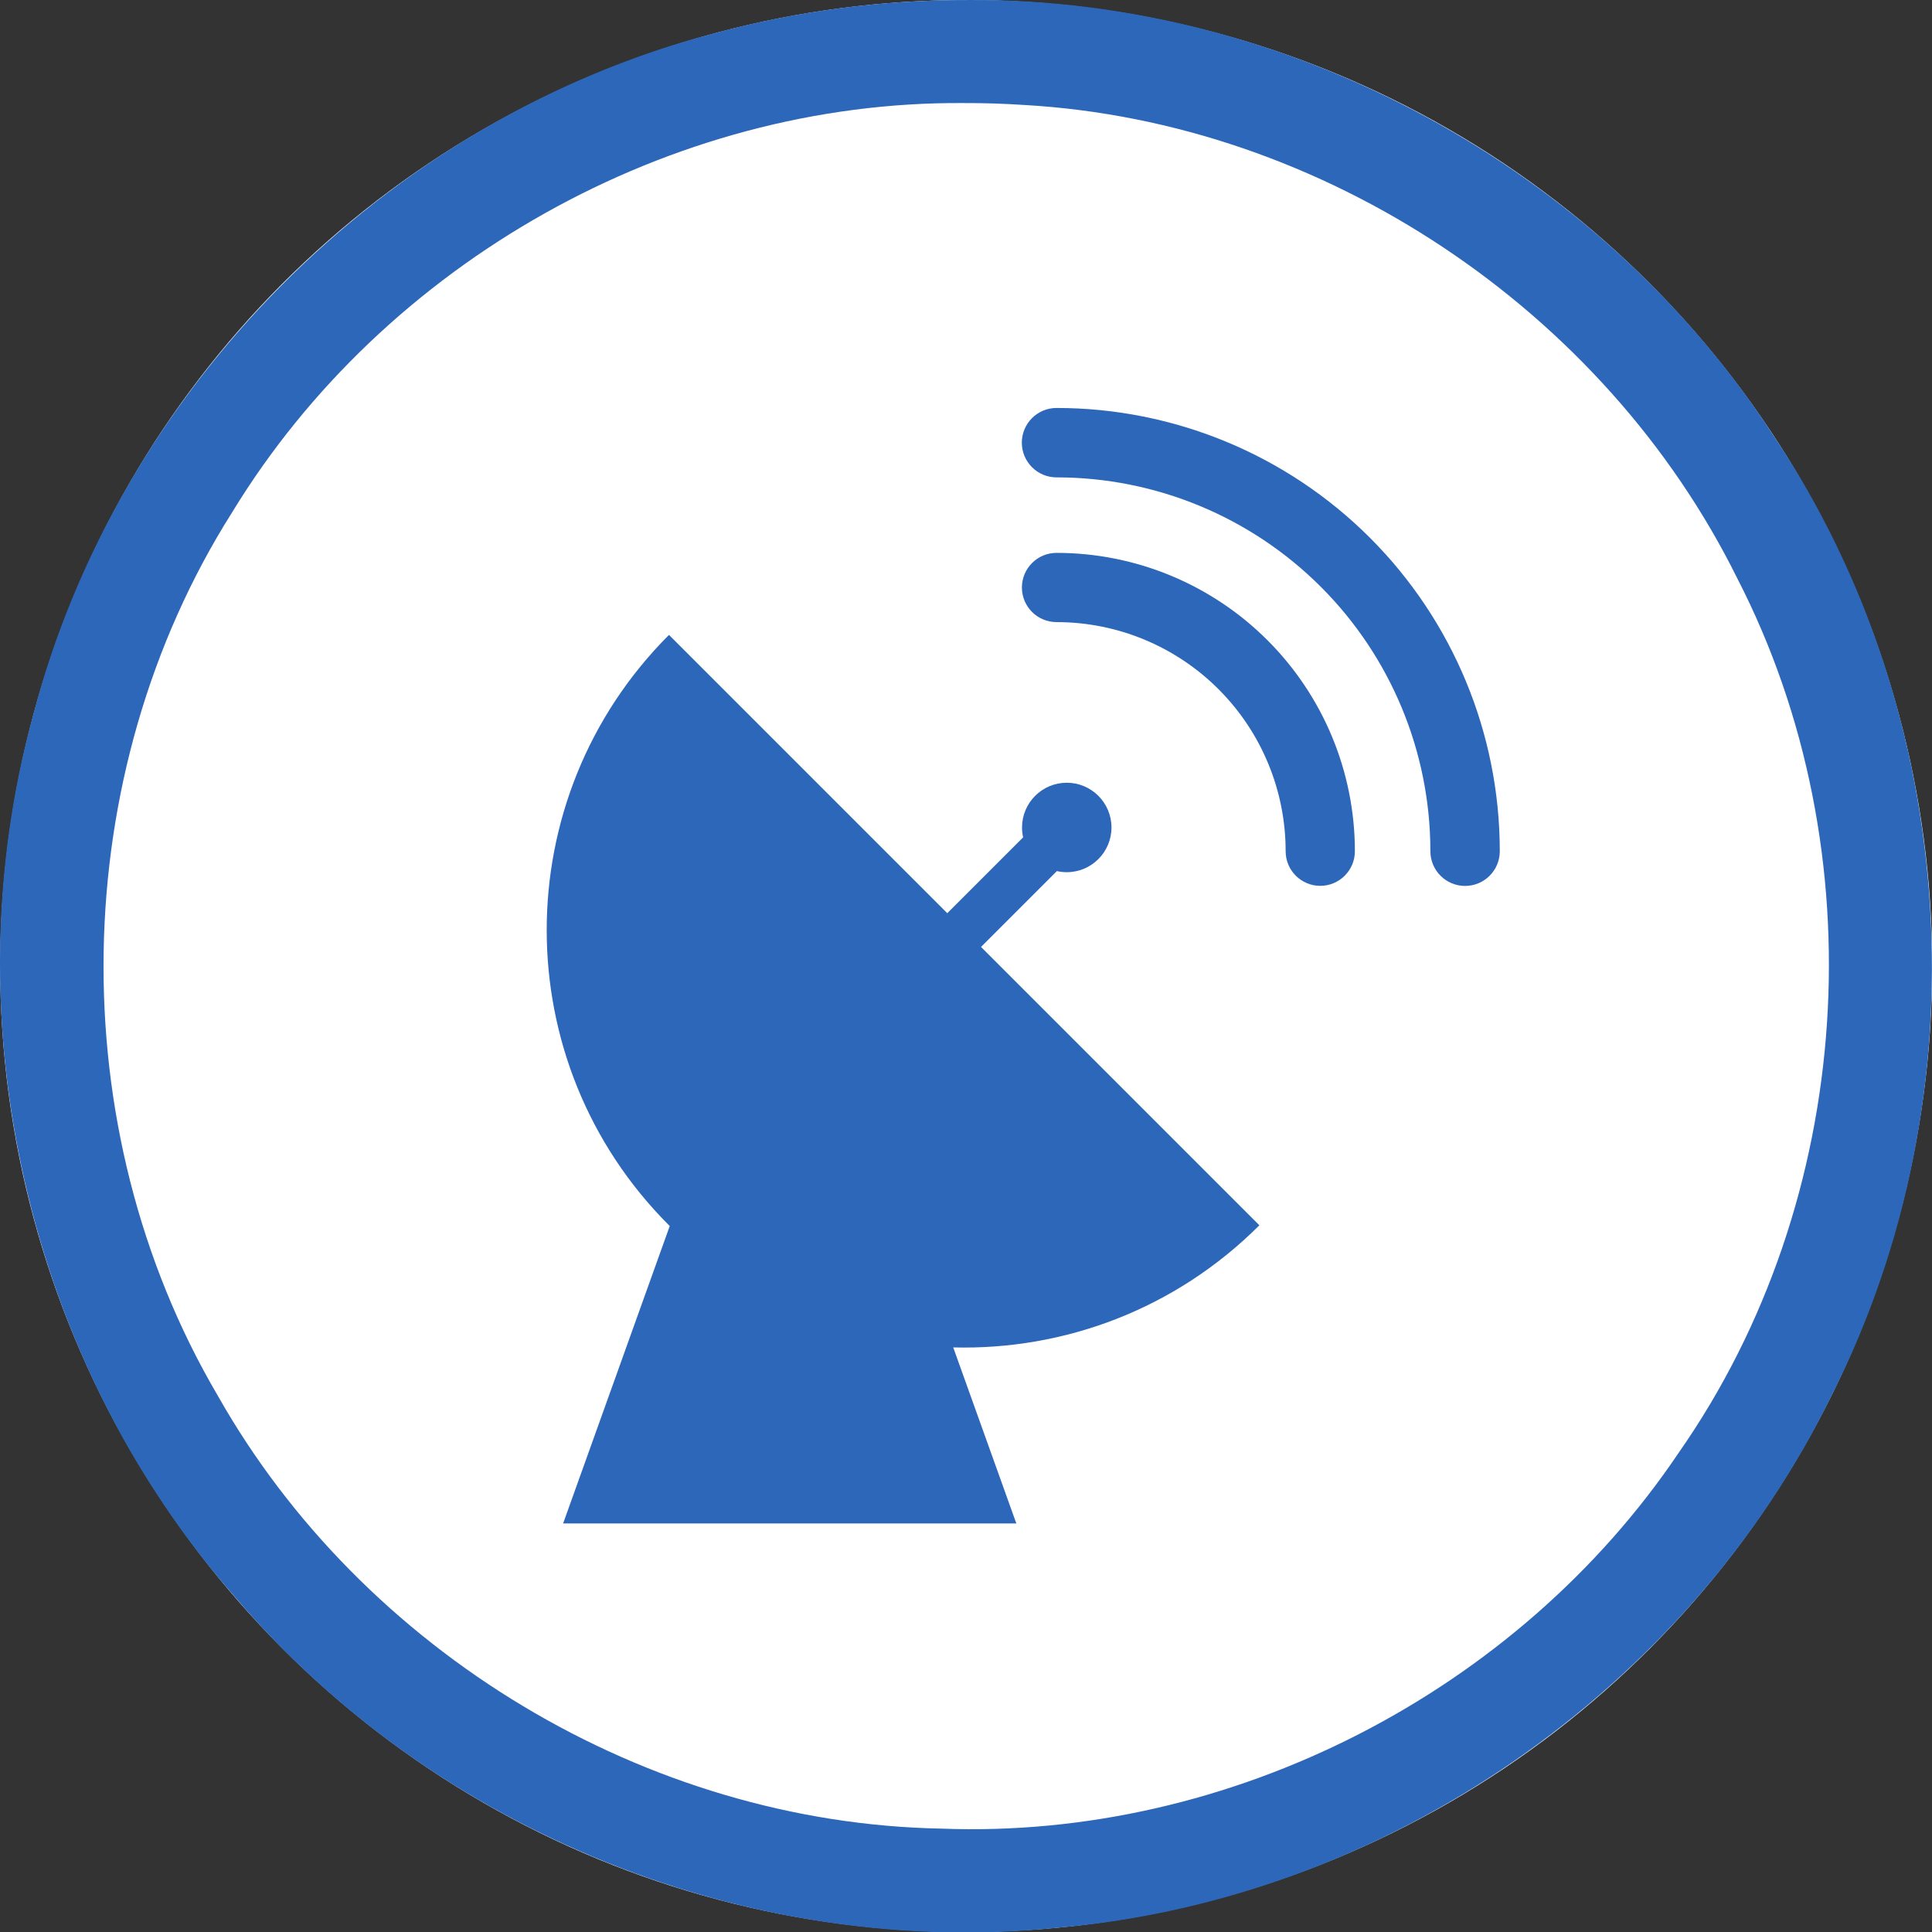
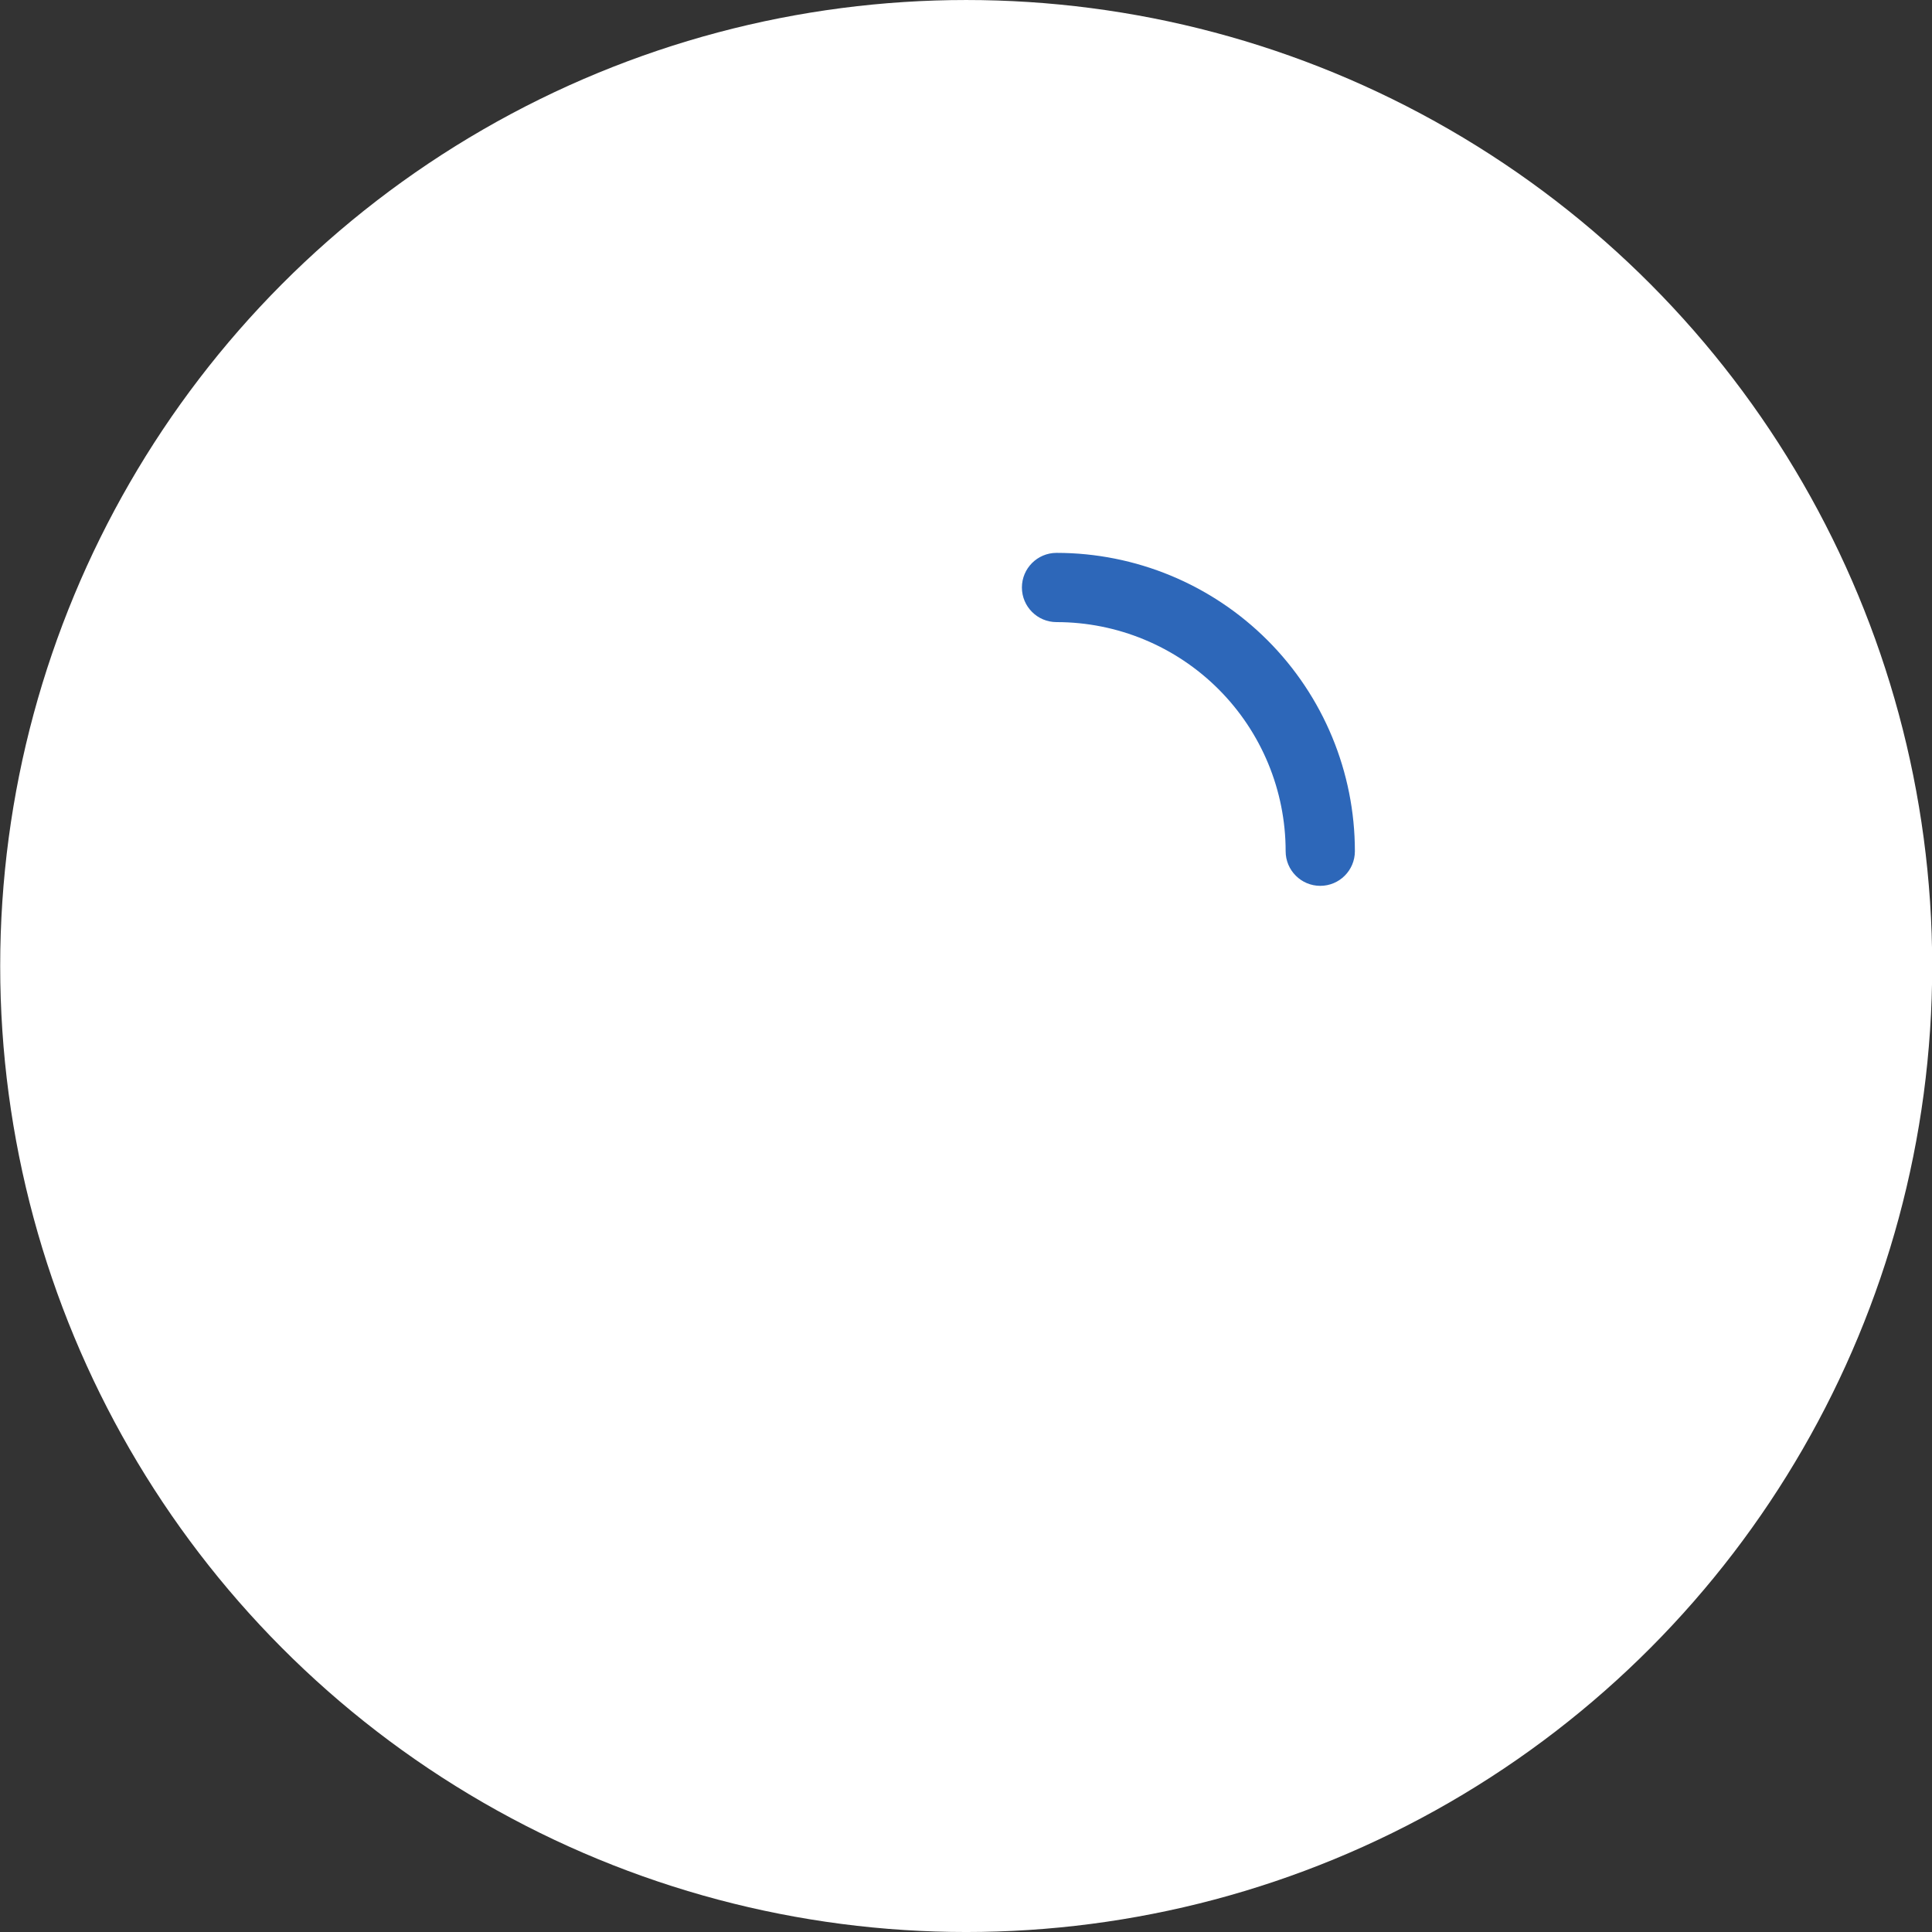
<svg xmlns="http://www.w3.org/2000/svg" id="svg784" style="clip-rule:evenodd;fill-rule:evenodd;stroke-linejoin:round;stroke-miterlimit:1.414" xml:space="preserve" version="1.1" viewBox="0 0 60 60" height="60" width="60">
  <rect x="0" y="0" width="60" height="60" fill="#333333" stroke="none" />
  <defs id="defs788" />
  <g transform="matrix(0.2,0,0,0.2,0.006,3.3238395e-4)" id="Background_circle">
    <g id="g781">
      <g id="g769">
        <circle id="circle765" style="fill:#ffffff" r="150" cy="150" cx="150" />
-         <path id="path767" d="m 150.485,0.001 c 49.524,-0.308 97.99,26.139 124.885,67.66 29.149,43.417 32.669,102.355 9.029,148.98 -22.323,45.724 -69.265,78.28 -120.017,82.677 C 116.8,304.272 67.627,284.532 36.597,248.141 4.228,211.431 -7.877,158.346 5.079,111.186 18.201,60.592 59.782,18.759 110.292,5.321 c 13.074,-3.589 26.637,-5.368 40.193,-5.32 z m -0.919,16 C 104.08,15.683 59.676,40.731 36.035,79.522 10.238,120.258 9.338,175.087 33.754,216.66 c 22.507,39.838 66.538,66.428 112.351,67.284 44.867,1.744 89.515,-21.182 114.552,-58.394 27.386,-39.185 30.939,-93.314 9.052,-135.793 C 249.084,48.105 205.509,18.954 159.041,16.3 c -3.154,-0.209 -6.314,-0.31 -9.475,-0.299 z" style="fill:#2d67b9" />
      </g>
      <g id="g779" transform="matrix(0.926,0,0,0.926,12.163,4.375)">
        <g id="g773" transform="translate(-6.74,6.74)">
-           <path id="path771" style="fill:#2d67b9" d="M 105.879,194.127 105.752,194 c -27.338,-27.338 -27.338,-71.662 0,-99 l 46.668,46.668 12.72,-12.72 c -0.121,-0.533 -0.185,-1.089 -0.185,-1.659 0,-4.139 3.361,-7.5 7.5,-7.5 4.14,0 7.5,3.361 7.5,7.5 0,4.14 -3.36,7.5 -7.5,7.5 -0.569,0 -1.125,-0.063 -1.658,-0.184 l -12.72,12.72 46.675,46.675 c -14.136,14.136 -32.813,20.962 -51.335,20.479 L 164,244 H 88 Z" />
-         </g>
-         <path id="path775" style="fill:#2d67b9" d="M 226.69,137.82 C 226.639,121.263 220.04,105.397 208.329,93.685 196.572,81.928 180.627,75.324 164,75.324 c -3.212,0 -5.819,-2.608 -5.819,-5.82 0,-3.211 2.607,-5.819 5.819,-5.819 19.714,0 38.62,7.831 52.559,21.77 13.912,13.912 21.74,32.772 21.771,52.444 v 0.116 c 0,3.211 -2.608,5.819 -5.82,5.819 -3.212,0 -5.819,-2.608 -5.819,-5.819 z" />
+           </g>
        <path id="path777" style="fill:#2d67b9" d="m 164.002,87.984 c 13.269,0 25.993,5.271 35.375,14.653 9.383,9.383 14.654,22.108 14.654,35.378 0,3.203 -2.601,5.804 -5.805,5.804 -3.204,0 -5.805,-2.601 -5.805,-5.804 0.001,-10.191 -4.047,-19.963 -11.253,-27.169 C 183.963,103.641 174.19,99.593 164,99.593 c -3.204,0 -5.805,-2.601 -5.805,-5.804 0,-3.204 2.601,-5.805 5.805,-5.805 z" />
      </g>
    </g>
  </g>
</svg>